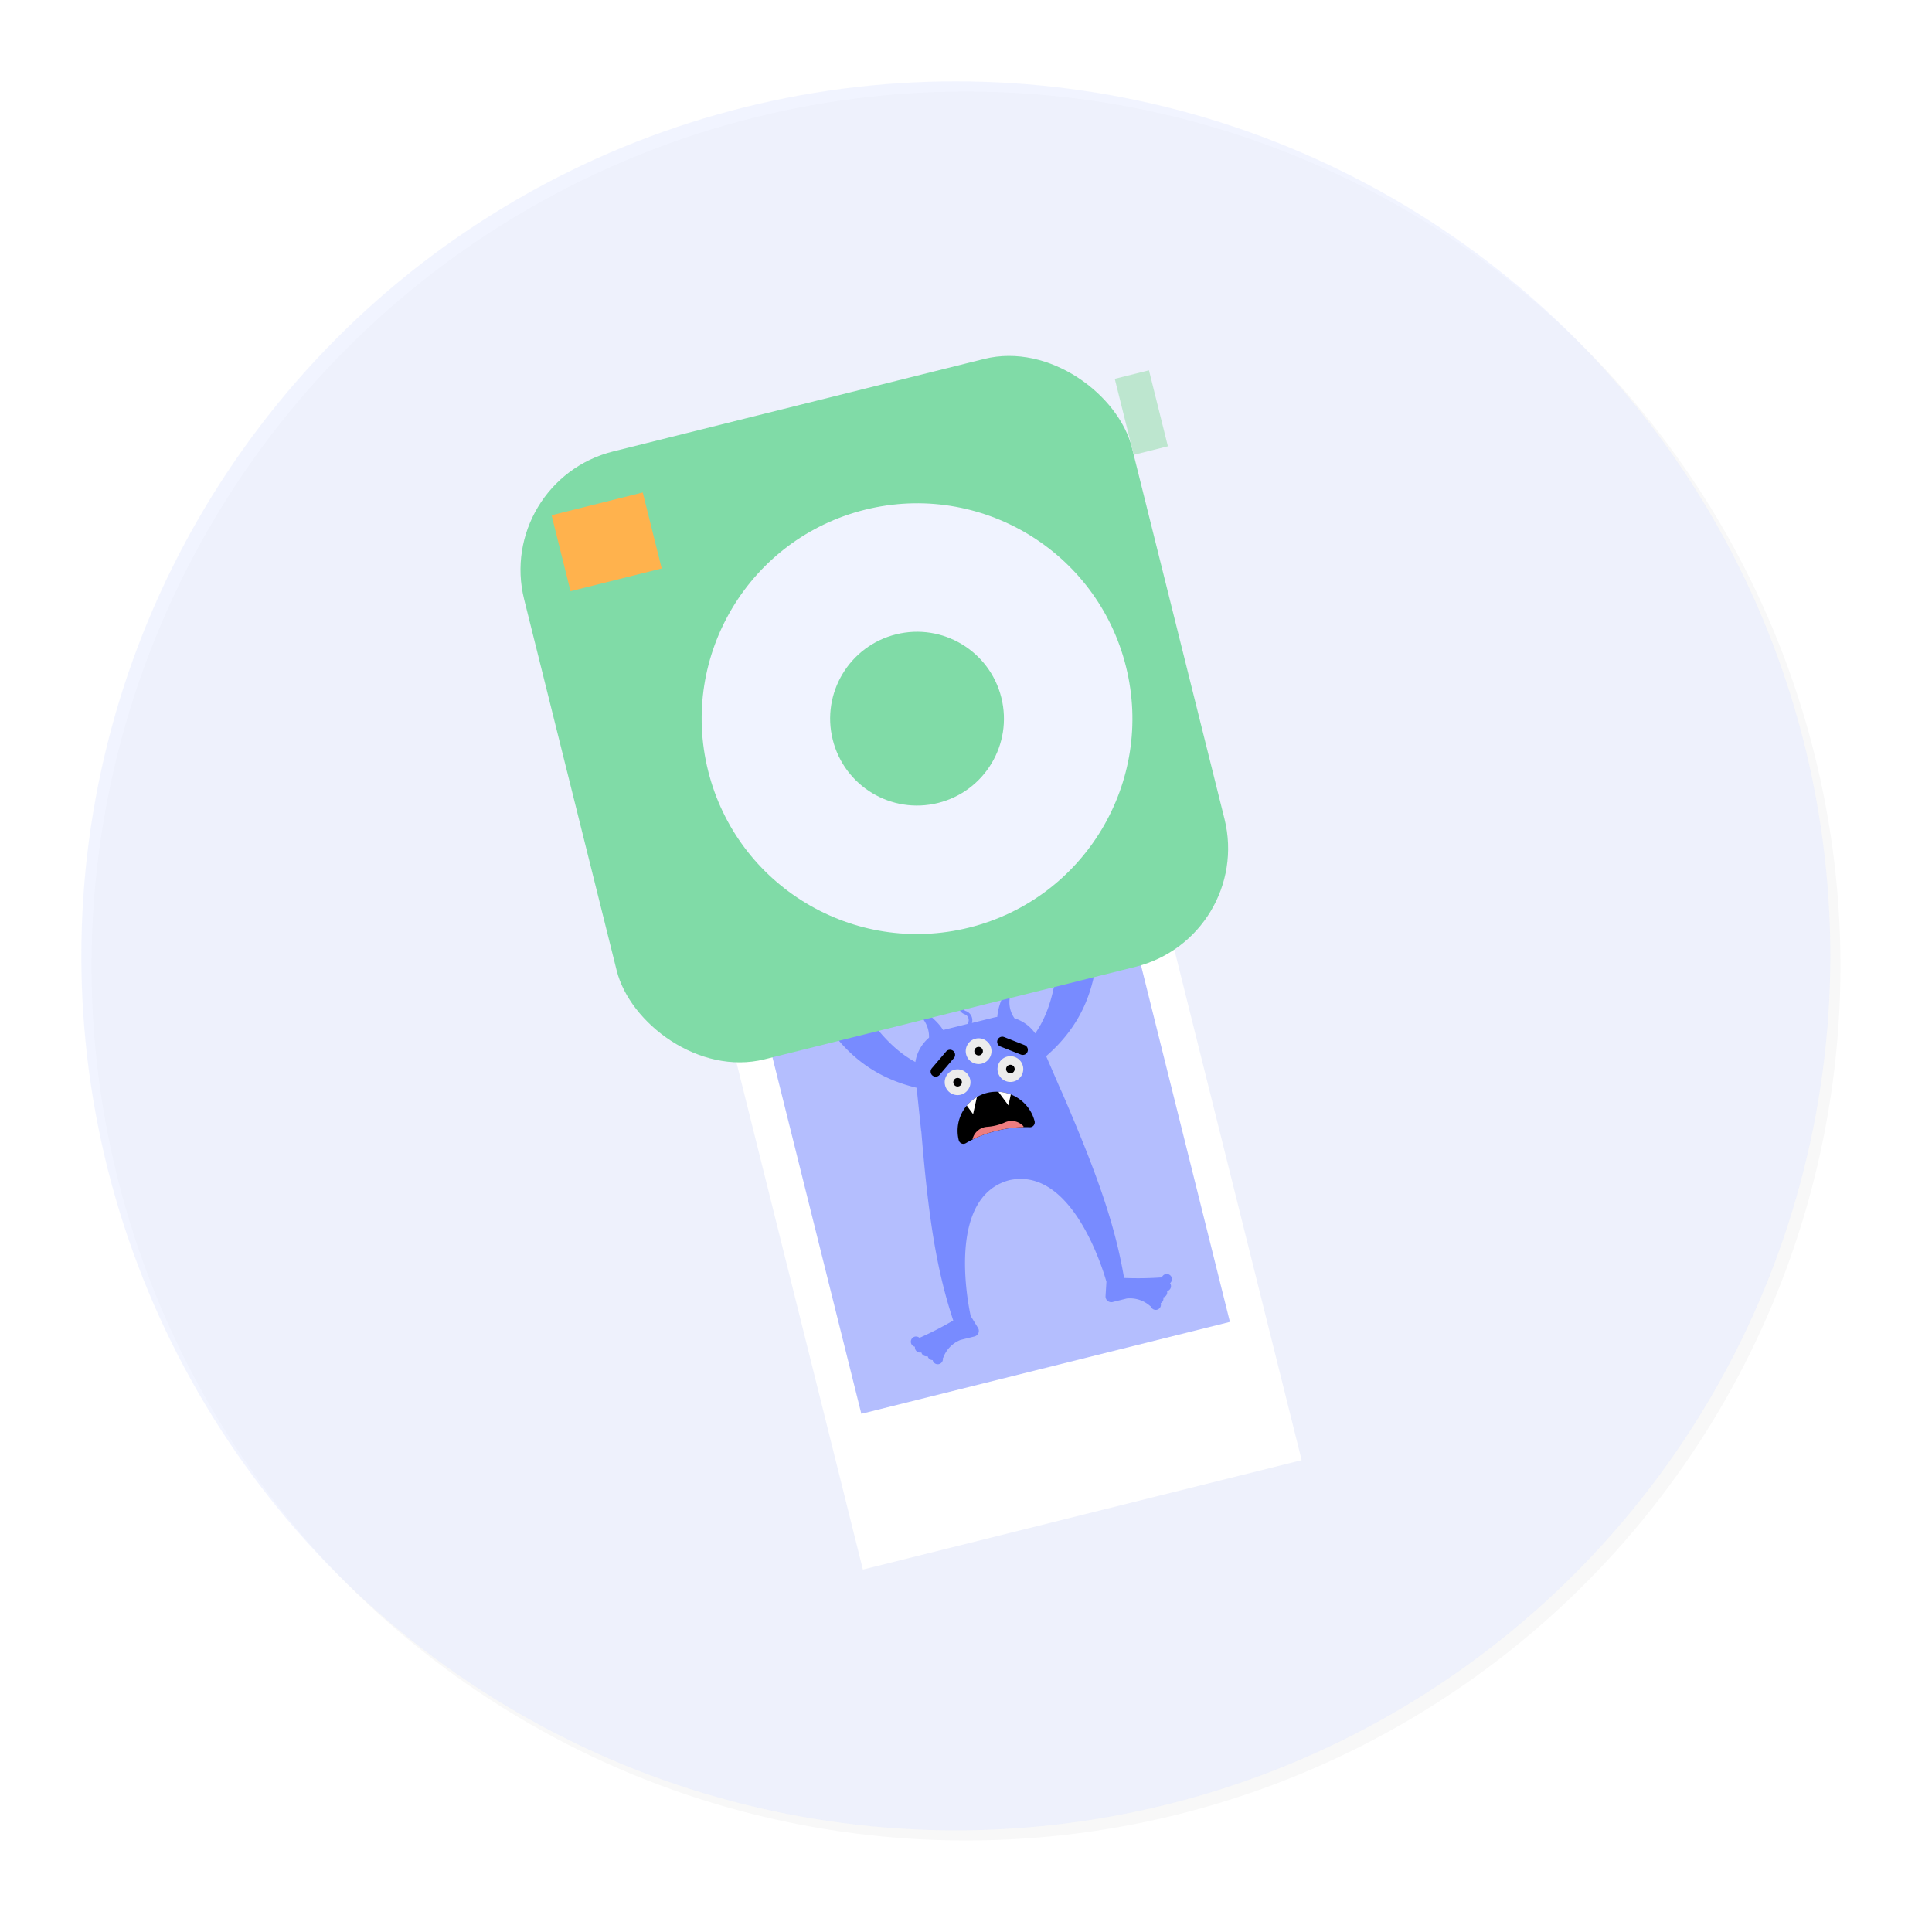
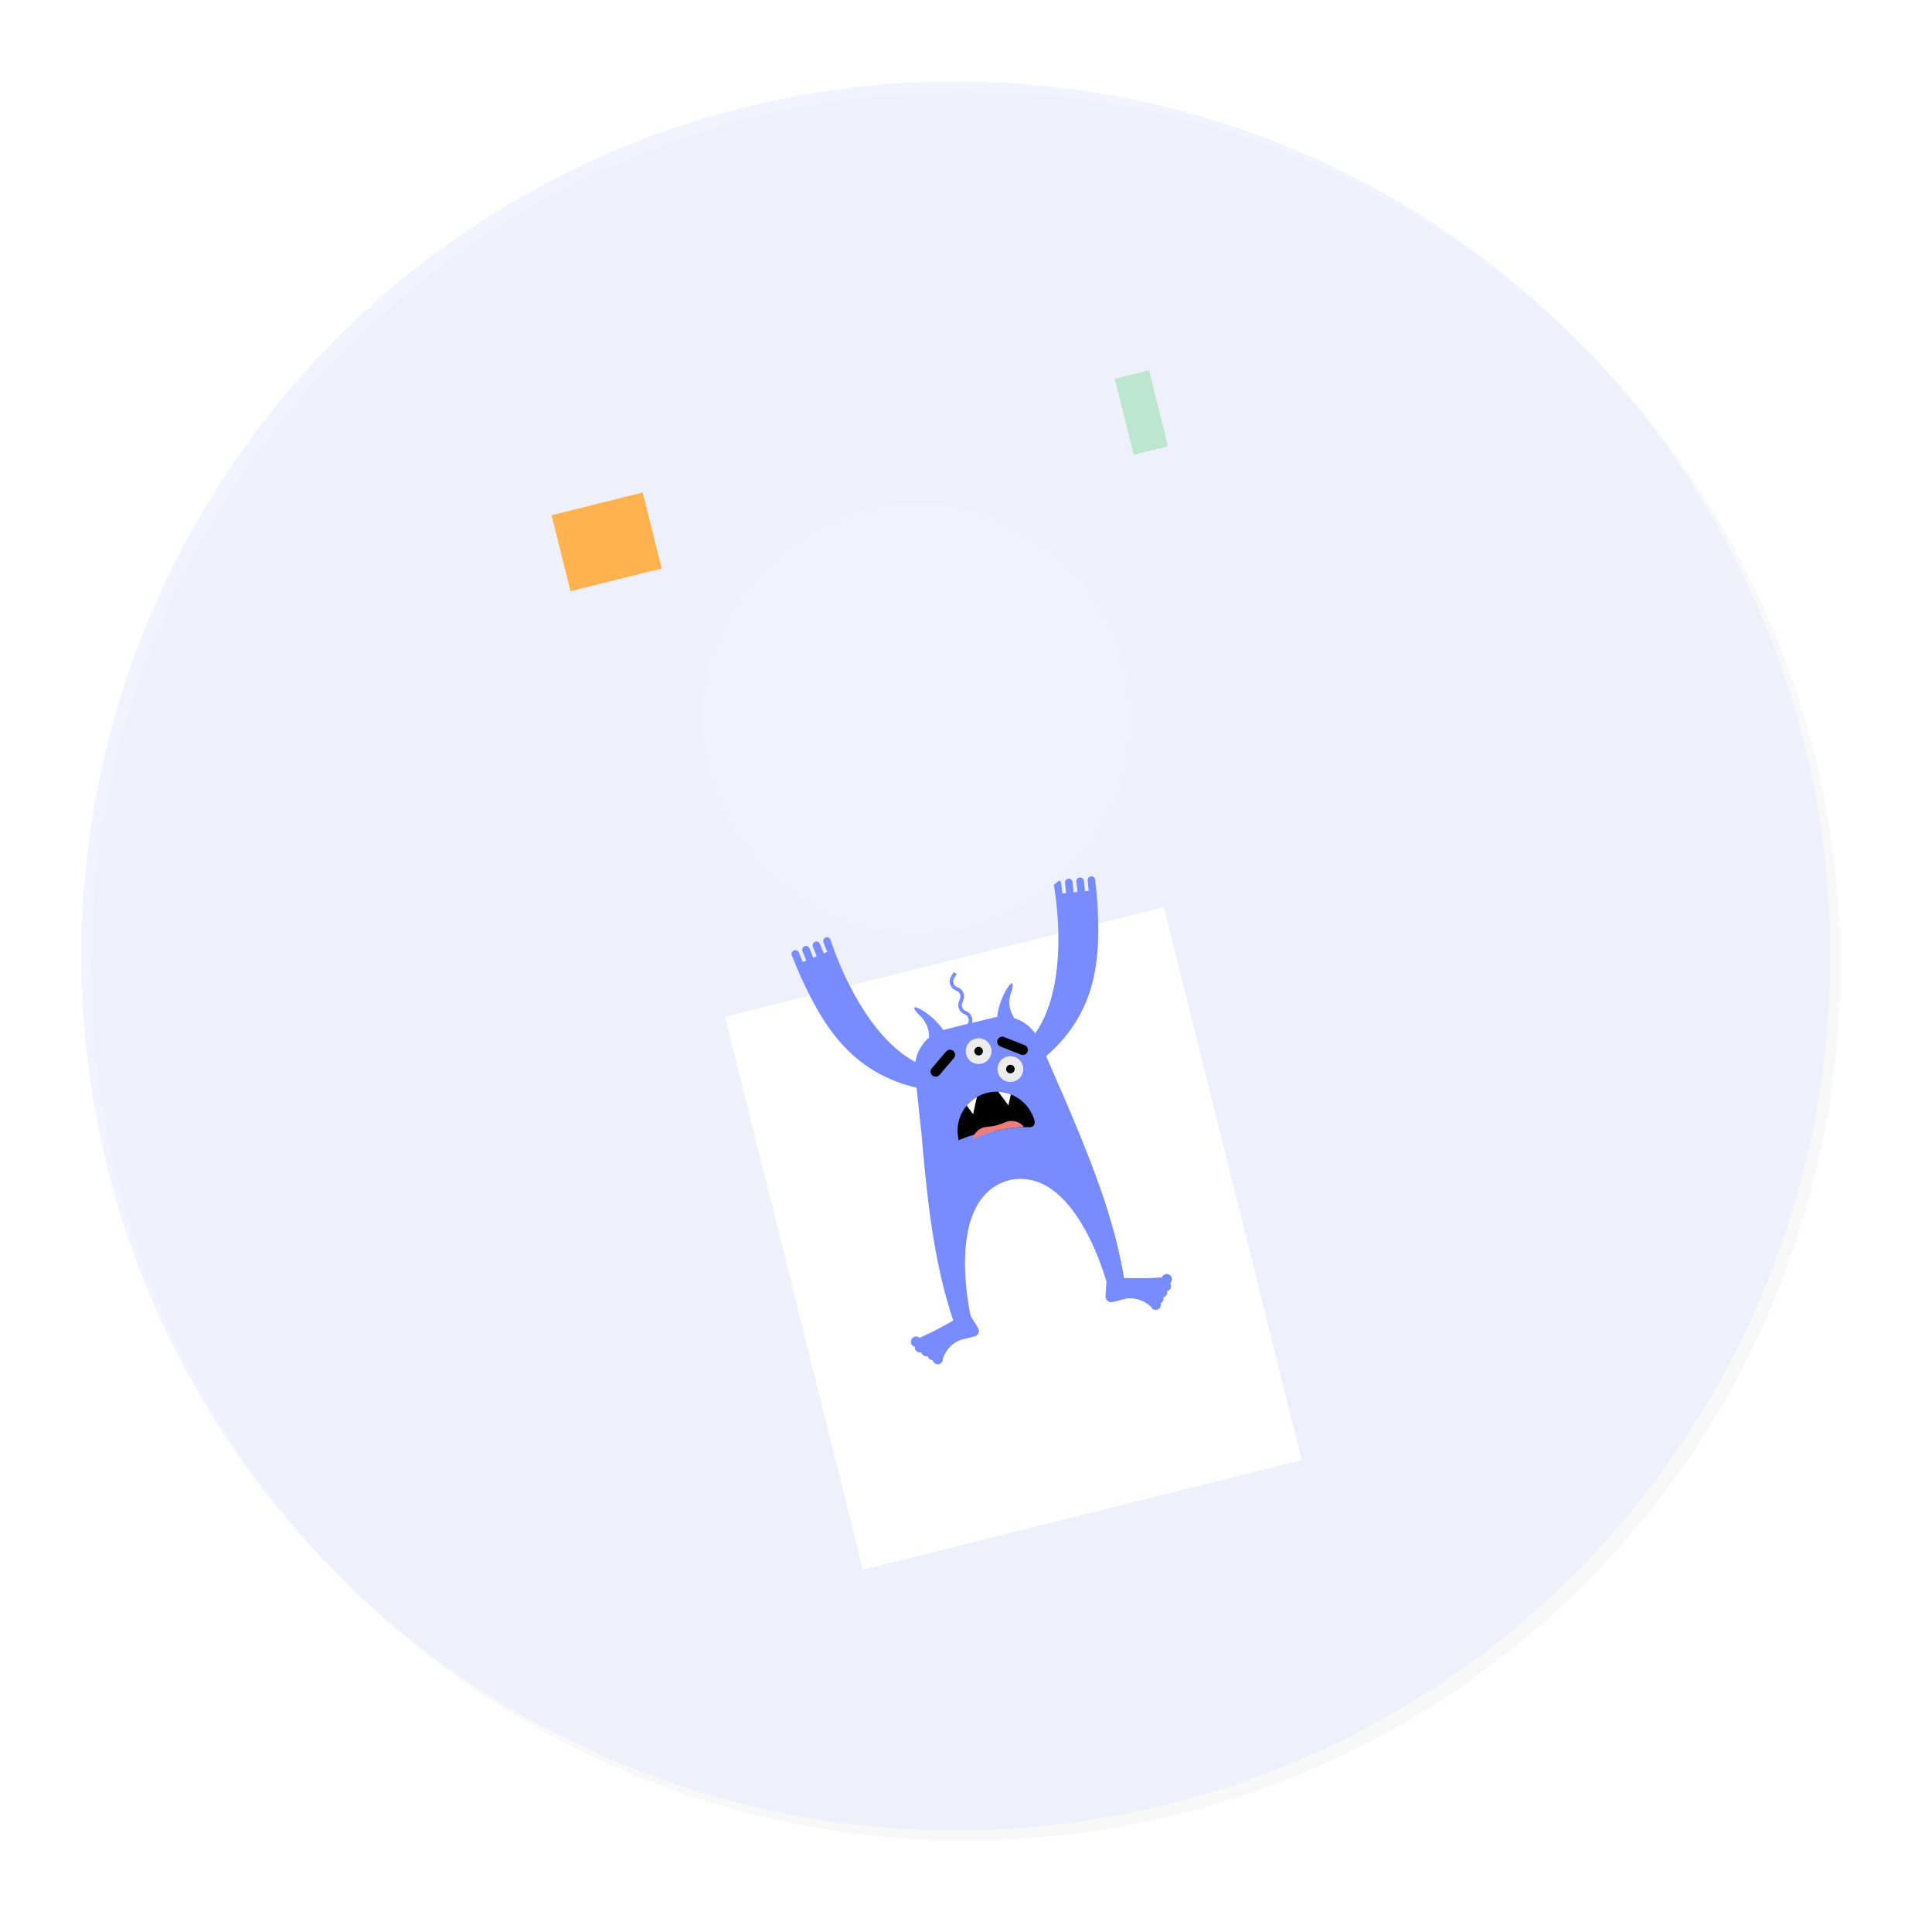
<svg xmlns="http://www.w3.org/2000/svg" width="190" height="190" viewBox="0 0 190 190">
  <defs>
    <filter id="Ellipse_3049" x="0" y="0" width="190" height="190">
      <feOffset dx="1" dy="1" />
      <feGaussianBlur stdDeviation="3" result="blur" />
      <feFlood flood-opacity="0.161" />
      <feComposite operator="in" in2="blur" />
      <feComposite in="SourceGraphic" />
    </filter>
  </defs>
  <g id="Group_5712" data-name="Group 5712" transform="translate(-1949.686 -3093.232)">
    <g id="Group_5386" data-name="Group 5386" transform="translate(1403.686 2356.232)">
      <g transform="matrix(1, 0, 0, 1, 546, 737)" filter="url(#Ellipse_3049)">
        <circle id="Ellipse_3049-2" data-name="Ellipse 3049" cx="86" cy="86" r="86" transform="translate(8 8)" fill="#f8f8f8" />
      </g>
    </g>
    <g id="Group_5384" data-name="Group 5384" transform="translate(1463.686 -1250.768)">
      <circle id="Ellipse_1568" data-name="Ellipse 1568" cx="86" cy="86" r="86" transform="translate(494 4352)" fill="#e5eaff" opacity="0.5" />
      <g id="Group_2990" data-name="Group 2990" transform="translate(534.644 4375.561)">
        <g id="Group_2969" data-name="Group 2969" transform="translate(0 15.742) rotate(-14)">
          <g id="Group_2966" data-name="Group 2966" transform="translate(9.241 56.6)">
            <rect id="Rectangle_926" data-name="Rectangle 926" width="44.471" height="56.034" fill="#fff" />
-             <rect id="Rectangle_927" data-name="Rectangle 927" width="37.356" height="37.356" transform="translate(3.558 3.78)" fill="#b4befe" />
          </g>
          <g id="Group_2932" data-name="Group 2932" transform="translate(17.073 51.447)">
            <path id="Path_1755" data-name="Path 1755" d="M30.43.471a.374.374,0,0,0-.421.318l-.141,1L29.5,1.738l.141-1a.373.373,0,1,0-.739-.1l-.14.994-.369-.056.139-.991a.373.373,0,1,0-.739-.1l-.138.984-.075-.011c-.1-.012-.2-.022-.3-.036l.139-.989a.373.373,0,1,0-.739-.1s-.507,9.621-5.311,13.79a3.969,3.969,0,0,0-1.622-1.938,2.73,2.73,0,0,1,.348-2.6c1.131-1.953-1.3.068-1.953,2.062a3.858,3.858,0,0,0-.39-.02H15.575a.957.957,0,0,0-.285-1.281.6.6,0,0,1-.163-.839l.2-.294a.958.958,0,0,0-.257-1.328l-.034-.023a.6.6,0,0,1-.086-.931l.352-.348-.247-.25-.352.348a.957.957,0,0,0,.136,1.473l.034.023A.605.605,0,0,1,15.034,9l-.2.294a.956.956,0,0,0,.257,1.328.605.605,0,0,1,.163.839l-.1.15H12.821c-.053,0-.106,0-.158,0C12,9.627,9.588,7.622,10.715,9.57a2.846,2.846,0,0,1,.418,2.435A3.959,3.959,0,0,0,9.25,14C4.565,9.771,4.067.321,4.067.321a.373.373,0,1,0-.739.1l.139.989c-.1.013-.2.024-.3.036L3.1,1.461,2.958.477a.373.373,0,1,0-.739.1l.139.991-.369.056L1.85.633a.373.373,0,0,0-.739.1l.141,1-.369.056-.141-1A.373.373,0,1,0,0,.892S.31,2.979.334,3.1C1.269,7.958,2.648,13.327,8.758,16.49l-.6,4.265H8.17C6.875,28.693,6.3,34.07,6.717,39.571a32.4,32.4,0,0,1-3.635.853.51.51,0,1,0-.646.744.509.509,0,0,0,.478.69.511.511,0,0,0,.51.51.51.51,0,0,0,.384.494c0,.005,0,.011,0,.016a.51.51,0,0,0,1.02.012l.026.029A2.988,2.988,0,0,1,6.939,41.6H8.365a.563.563,0,0,0,.537-.733l-.415-1.314c.039-1.287.552-11.9,6.885-12.037,6.277.136,6.837,10.562,6.884,12v0l-.427,1.352a.563.563,0,0,0,.537.733h1.426a2.988,2.988,0,0,1,2.085,1.317l.026-.029a.51.51,0,0,0,1.02-.012c0-.005,0-.011,0-.016a.51.51,0,0,0,.384-.494.511.511,0,0,0,.51-.51.509.509,0,0,0,.478-.69.51.51,0,1,0-.646-.744,33.018,33.018,0,0,1-3.621-.847c.386-5.038-.066-9.972-1.14-16.862h0l0-.011q-.157-1.008-.332-2.074c-.034-.206-.071-.406-.111-.6l-.574-3.472C28.085,13.4,29.476,7.991,30.418,3.1c.024-.123.33-2.209.33-2.209A.374.374,0,0,0,30.43.471Z" transform="translate(0 0)" fill="#788bff" />
            <g id="Group_2854" data-name="Group 2854" transform="translate(11.531 18.654)">
-               <path id="Path_1756" data-name="Path 1756" d="M3.845,3.845a11.056,11.056,0,0,1,3.225.447.477.477,0,0,0,.619-.457,3.681,3.681,0,0,0-.079-.75A3.888,3.888,0,0,0,3.8,0,3.845,3.845,0,0,0,0,3.845v.007a.473.473,0,0,0,.618.441A11.054,11.054,0,0,1,3.845,3.845Z" transform="translate(0 0)" />
+               <path id="Path_1756" data-name="Path 1756" d="M3.845,3.845a11.056,11.056,0,0,1,3.225.447.477.477,0,0,0,.619-.457,3.681,3.681,0,0,0-.079-.75A3.888,3.888,0,0,0,3.8,0,3.845,3.845,0,0,0,0,3.845v.007A11.054,11.054,0,0,1,3.845,3.845Z" transform="translate(0 0)" />
              <path id="Path_1757" data-name="Path 1757" d="M.4,1.543,1.169,0A3.829,3.829,0,0,0,0,.575Z" transform="translate(1.589 0.157)" fill="#fff" />
              <path id="Path_1758" data-name="Path 1758" d="M.64,1.536,1.127.555A3.85,3.85,0,0,0,0,0Z" transform="translate(4.928 0.164)" fill="#fff" />
              <path id="Path_1759" data-name="Path 1759" d="M3.768,0a1.578,1.578,0,0,0-.277.024,5.16,5.16,0,0,1-1.817,0A1.581,1.581,0,0,0,0,.844C0,.857.011.869.016.881A11.824,11.824,0,0,1,2.5.627,11.661,11.661,0,0,1,5.136.916c.01-.024.021-.047.03-.072A1.58,1.58,0,0,0,3.768,0Z" transform="translate(1.344 3.217)" fill="#ee7d80" />
            </g>
            <g id="Group_2858" data-name="Group 2858" transform="translate(10.962 13.207)">
              <g id="Group_2855" data-name="Group 2855" transform="translate(0.57 2.464)">
-                 <circle id="Ellipse_1439" data-name="Ellipse 1439" cx="1.267" cy="1.267" r="1.267" transform="translate(0 0)" fill="#ececec" />
-                 <circle id="Ellipse_1440" data-name="Ellipse 1440" cx="0.422" cy="0.422" r="0.422" transform="translate(0.845 0.845)" />
-               </g>
+                 </g>
              <g id="Group_2856" data-name="Group 2856" transform="translate(5.921 2.464)">
                <circle id="Ellipse_1441" data-name="Ellipse 1441" cx="1.267" cy="1.267" r="1.267" fill="#ececec" />
                <circle id="Ellipse_1442" data-name="Ellipse 1442" cx="0.422" cy="0.422" r="0.422" transform="translate(0.845 0.845)" />
              </g>
              <g id="Group_2857" data-name="Group 2857" transform="translate(3.316 0)">
                <circle id="Ellipse_1443" data-name="Ellipse 1443" cx="1.267" cy="1.267" r="1.267" fill="#ececec" />
                <circle id="Ellipse_1444" data-name="Ellipse 1444" cx="0.422" cy="0.422" r="0.422" transform="translate(0.845 0.845)" />
              </g>
              <line id="Line_182" data-name="Line 182" y1="1.261" x2="1.766" transform="translate(0 0.933)" fill="none" stroke="#000" stroke-linecap="round" stroke-linejoin="round" stroke-width="1" />
              <line id="Line_183" data-name="Line 183" x1="1.766" y1="1.261" transform="translate(7.062 0.933)" fill="none" stroke="#000" stroke-linecap="round" stroke-linejoin="round" stroke-width="1" />
            </g>
          </g>
          <g id="Group_2968" data-name="Group 2968" transform="translate(0 0)">
-             <rect id="Rectangle_928" data-name="Rectangle 928" width="61.605" height="61.605" rx="12" transform="translate(61.605 61.605) rotate(-180)" fill="#80dba7" />
            <g id="Group_2967" data-name="Group 2967" transform="translate(13.476 11.551)">
              <circle id="Ellipse_1507" data-name="Ellipse 1507" cx="21.177" cy="21.177" r="21.177" fill="#f0f3ff" />
-               <circle id="Ellipse_1508" data-name="Ellipse 1508" cx="8.545" cy="8.545" r="8.545" transform="translate(12.632 12.632)" fill="#80dba7" />
            </g>
            <rect id="Rectangle_929" data-name="Rectangle 929" width="9.241" height="7.701" transform="translate(13.861 12.321) rotate(-180)" fill="#ffb24d" />
            <rect id="Rectangle_930" data-name="Rectangle 930" width="7.701" height="3.465" transform="translate(65.07 5.005) rotate(90)" fill="#bde6cf" />
          </g>
        </g>
      </g>
    </g>
  </g>
</svg>